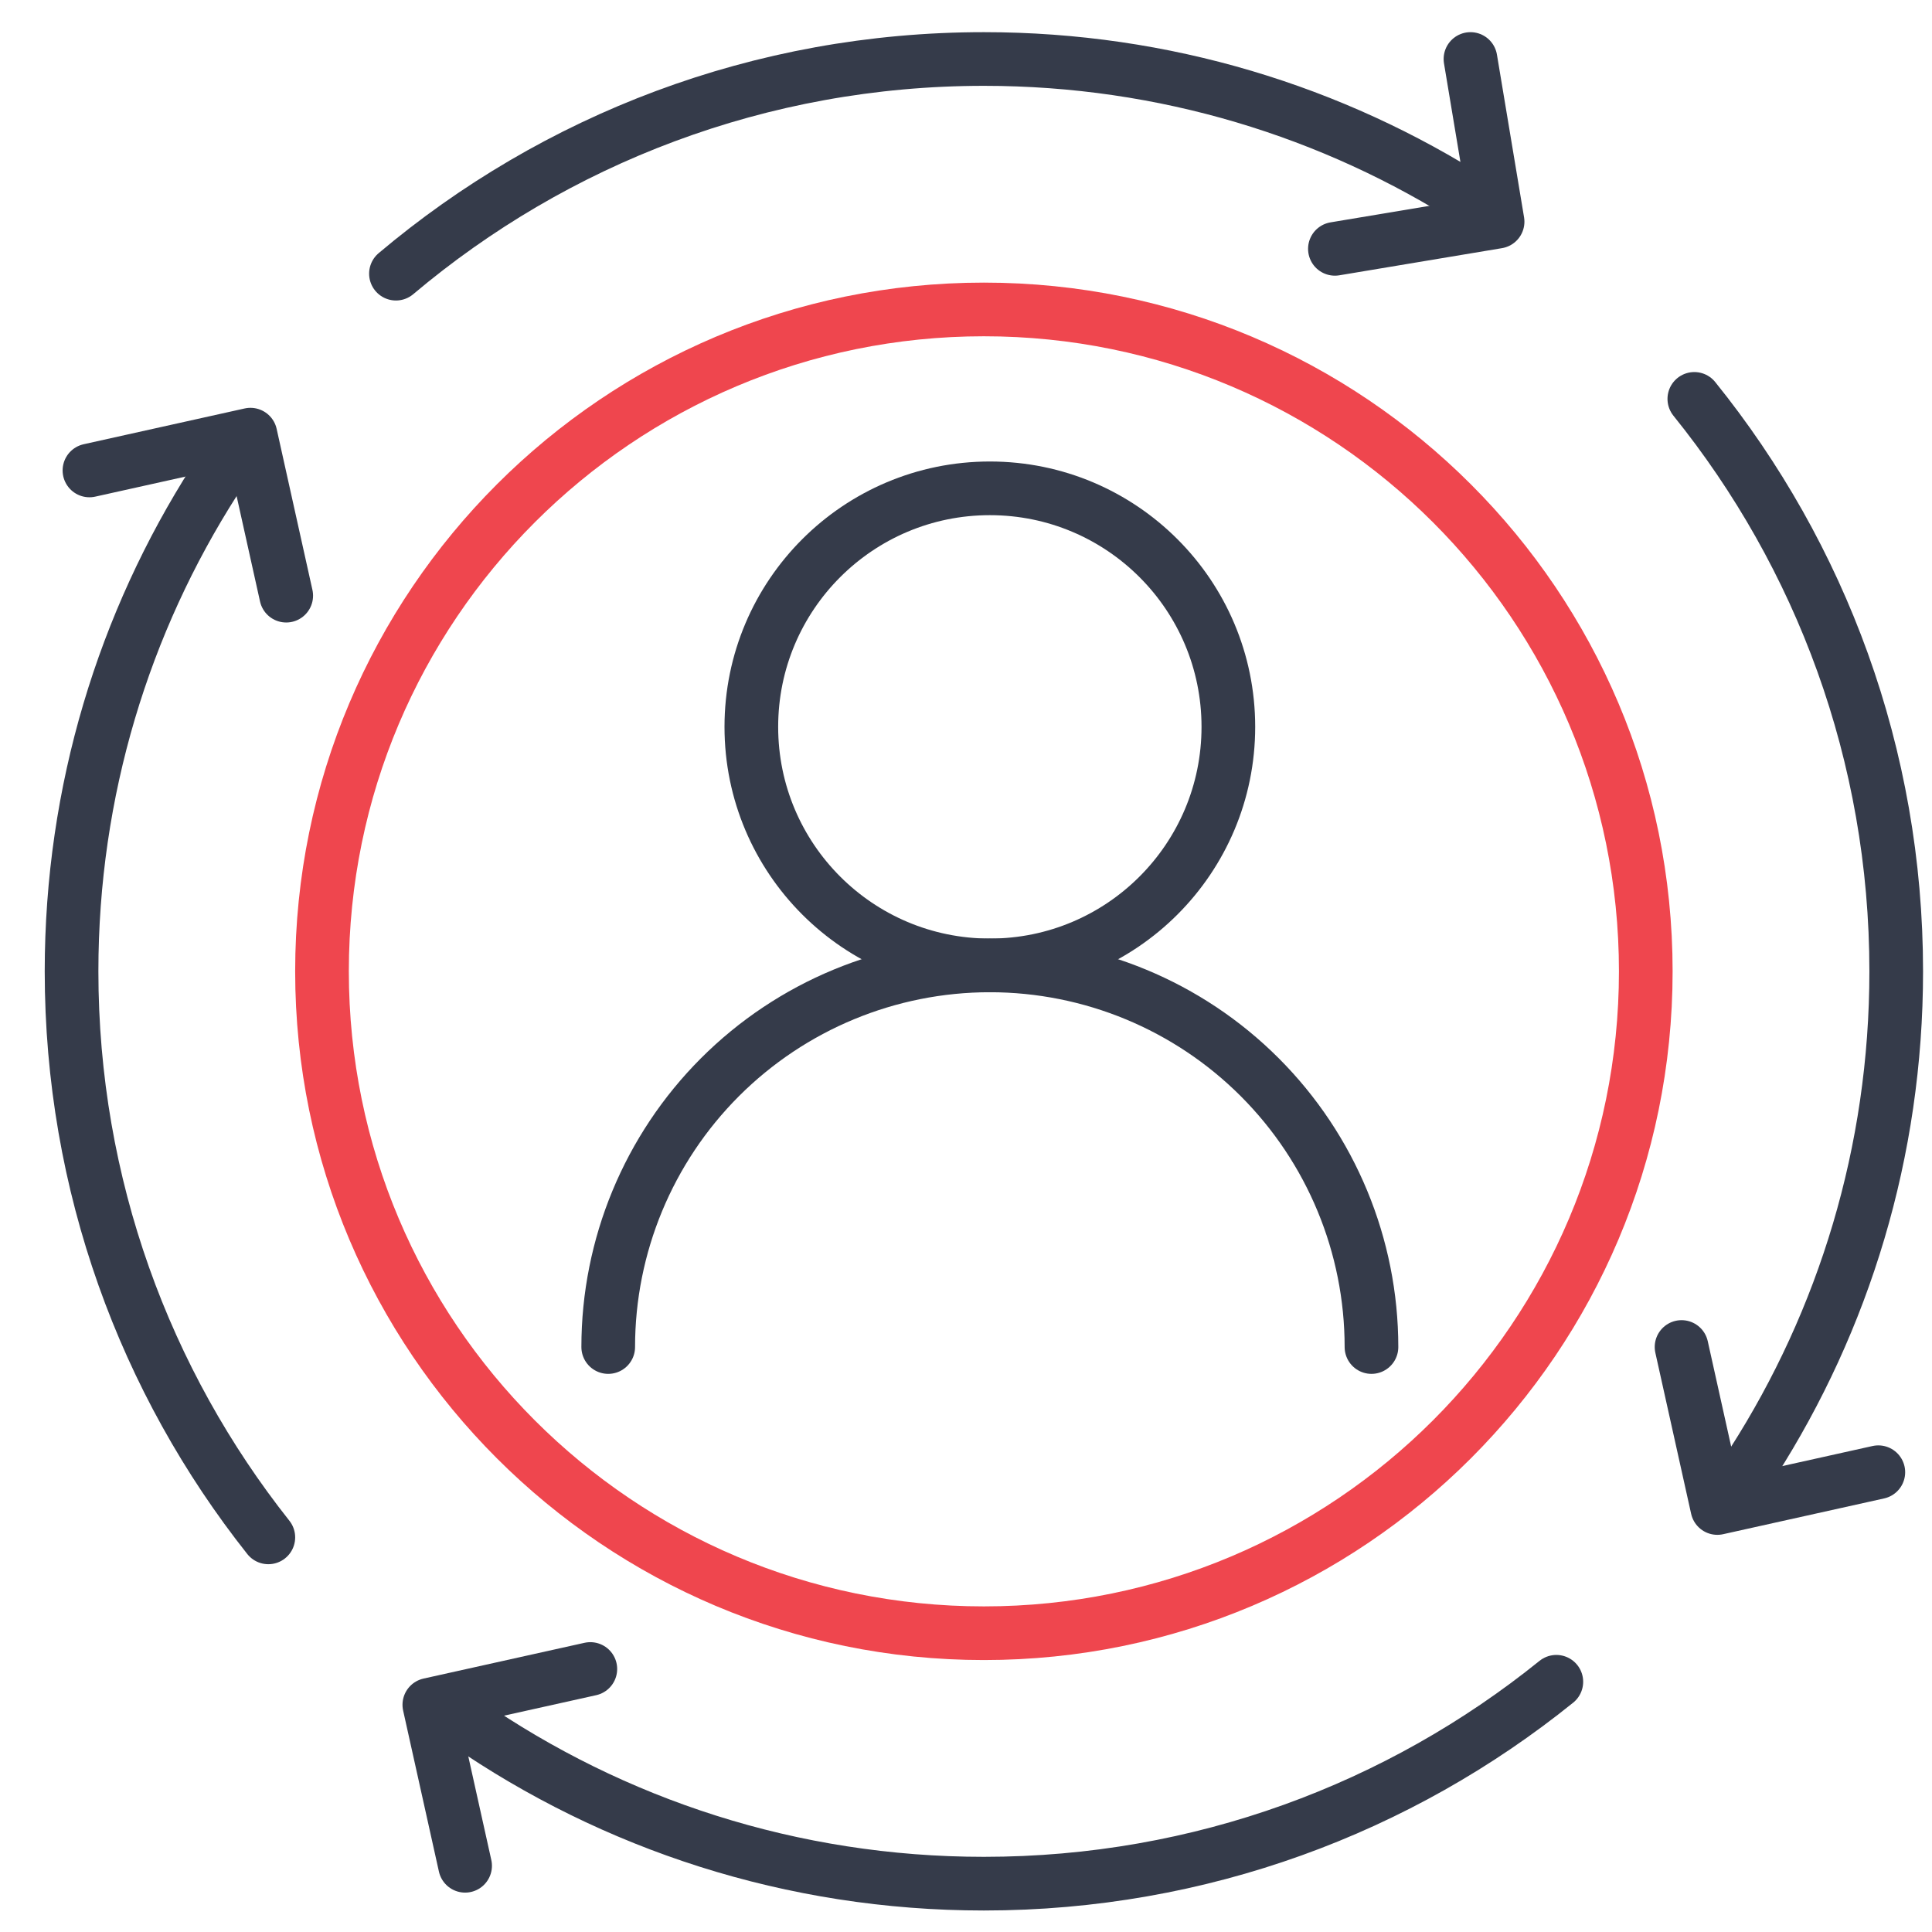
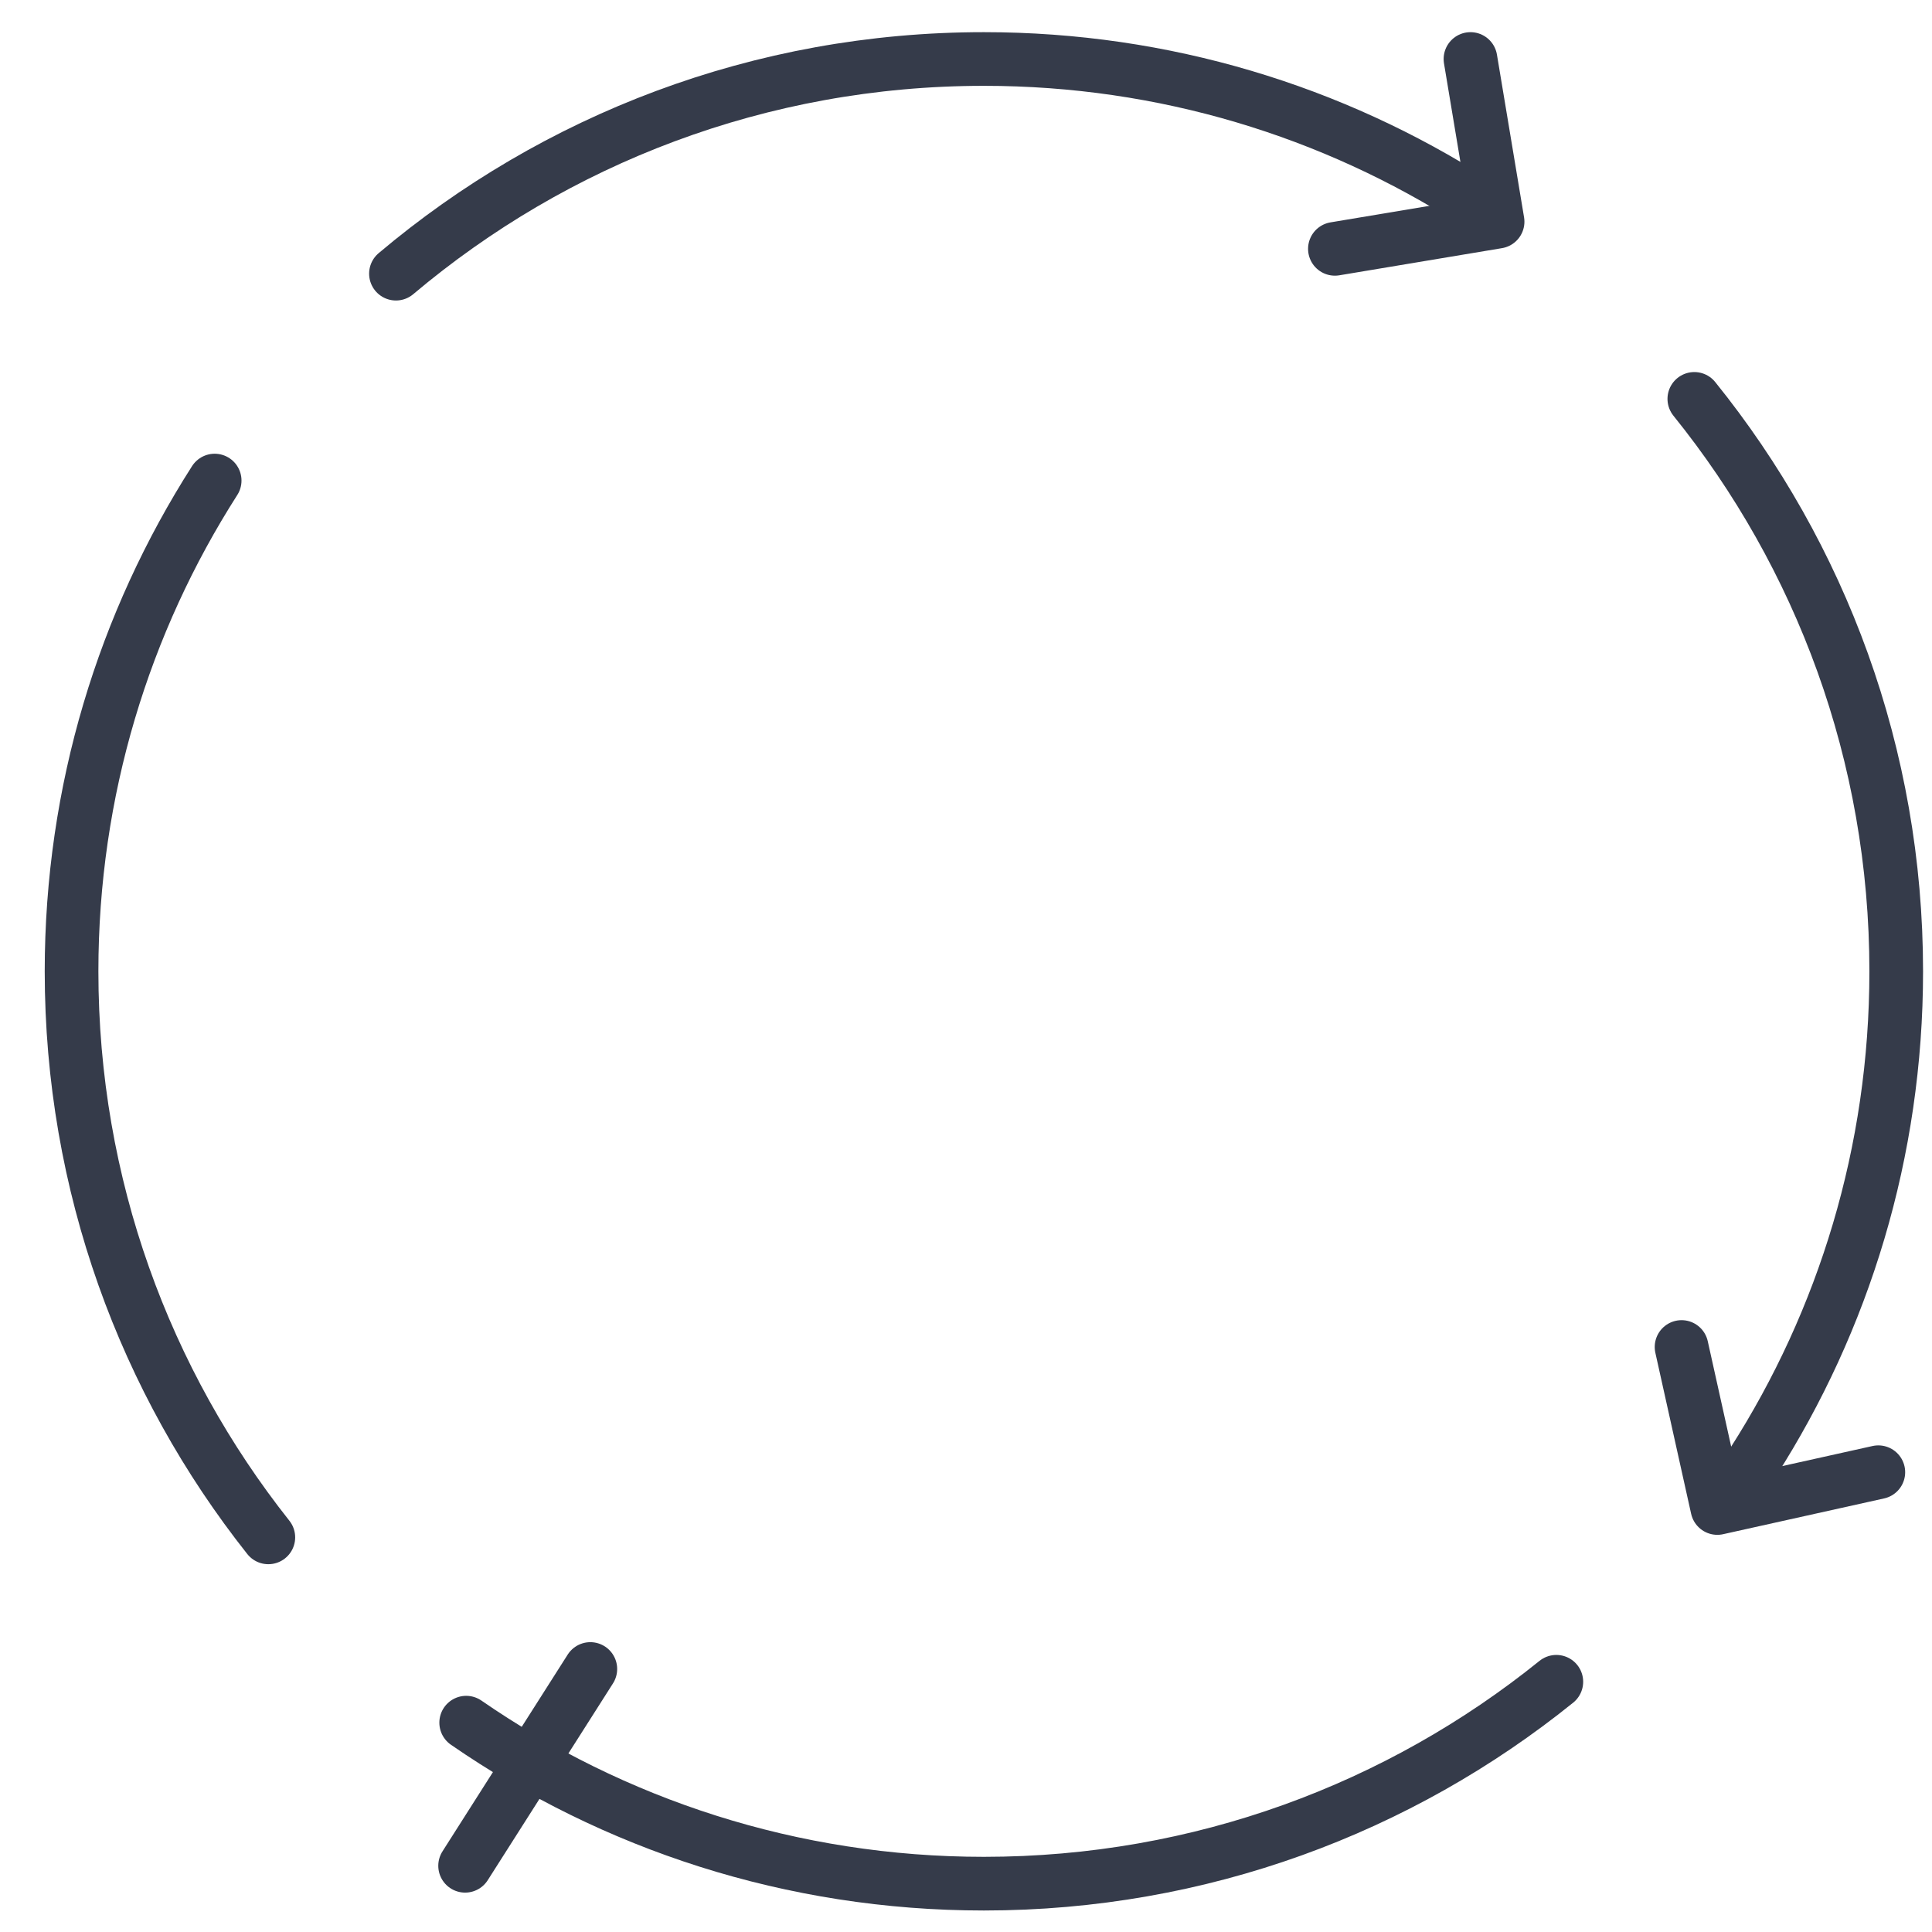
<svg xmlns="http://www.w3.org/2000/svg" width="54" height="54" viewBox="0 0 54 54" fill="none">
-   <path d="M27.667 26.983C31.349 26.983 34.333 23.998 34.333 20.316C34.333 16.634 31.349 13.649 27.667 13.649C23.985 13.649 21 16.634 21 20.316C21 23.998 23.985 26.983 27.667 26.983Z" stroke="#353B4A" stroke-width="1.5" stroke-linecap="round" stroke-linejoin="round" />
-   <path d="M38.333 37.65C38.333 34.821 37.209 32.108 35.209 30.107C33.209 28.107 30.496 26.983 27.667 26.983C24.838 26.983 22.125 28.107 20.124 30.107C18.124 32.108 17 34.821 17 37.65" stroke="#353B4A" stroke-width="1.5" stroke-linecap="round" stroke-linejoin="round" />
-   <path d="M27.5 45.649C37.717 45.649 46 37.367 46 27.149C46 16.932 37.717 8.649 27.5 8.649C17.283 8.649 9 16.932 9 27.149C9 37.367 17.283 45.649 27.5 45.649Z" stroke="#EF464E" stroke-width="1.5" stroke-linecap="round" stroke-linejoin="round" />
  <path d="M41.217 5.649C37.257 3.117 32.55 1.649 27.5 1.649C21.239 1.649 15.505 3.906 11.067 7.649M6 13.432C3.468 17.393 2 22.1 2 27.149C2 33.126 4.056 38.623 7.5 42.97M13.03 48.149C17.141 50.987 22.127 52.649 27.5 52.649C33.559 52.649 39.125 50.536 43.5 47.006M49 40.867C51.532 36.906 53 32.199 53 27.149C53 21.09 50.887 15.525 47.357 11.149" stroke="#353B4A" stroke-width="1.5" stroke-linecap="round" stroke-linejoin="round" />
-   <path d="M2.5 13.149L7 12.149L8 16.649" stroke="#353B4A" stroke-width="1.5" stroke-linecap="round" stroke-linejoin="round" />
  <path d="M52.5 41.149L48 42.149L47 37.649" stroke="#353B4A" stroke-width="1.5" stroke-linecap="round" stroke-linejoin="round" />
-   <path d="M13 52.149L12 47.649L16.5 46.649" stroke="#353B4A" stroke-width="1.5" stroke-linecap="round" stroke-linejoin="round" />
+   <path d="M13 52.149L16.5 46.649" stroke="#353B4A" stroke-width="1.5" stroke-linecap="round" stroke-linejoin="round" />
  <path d="M37.311 6.955L41.858 6.196L41.1 1.649" stroke="#353B4A" stroke-width="1.5" stroke-linecap="round" stroke-linejoin="round" />
</svg>